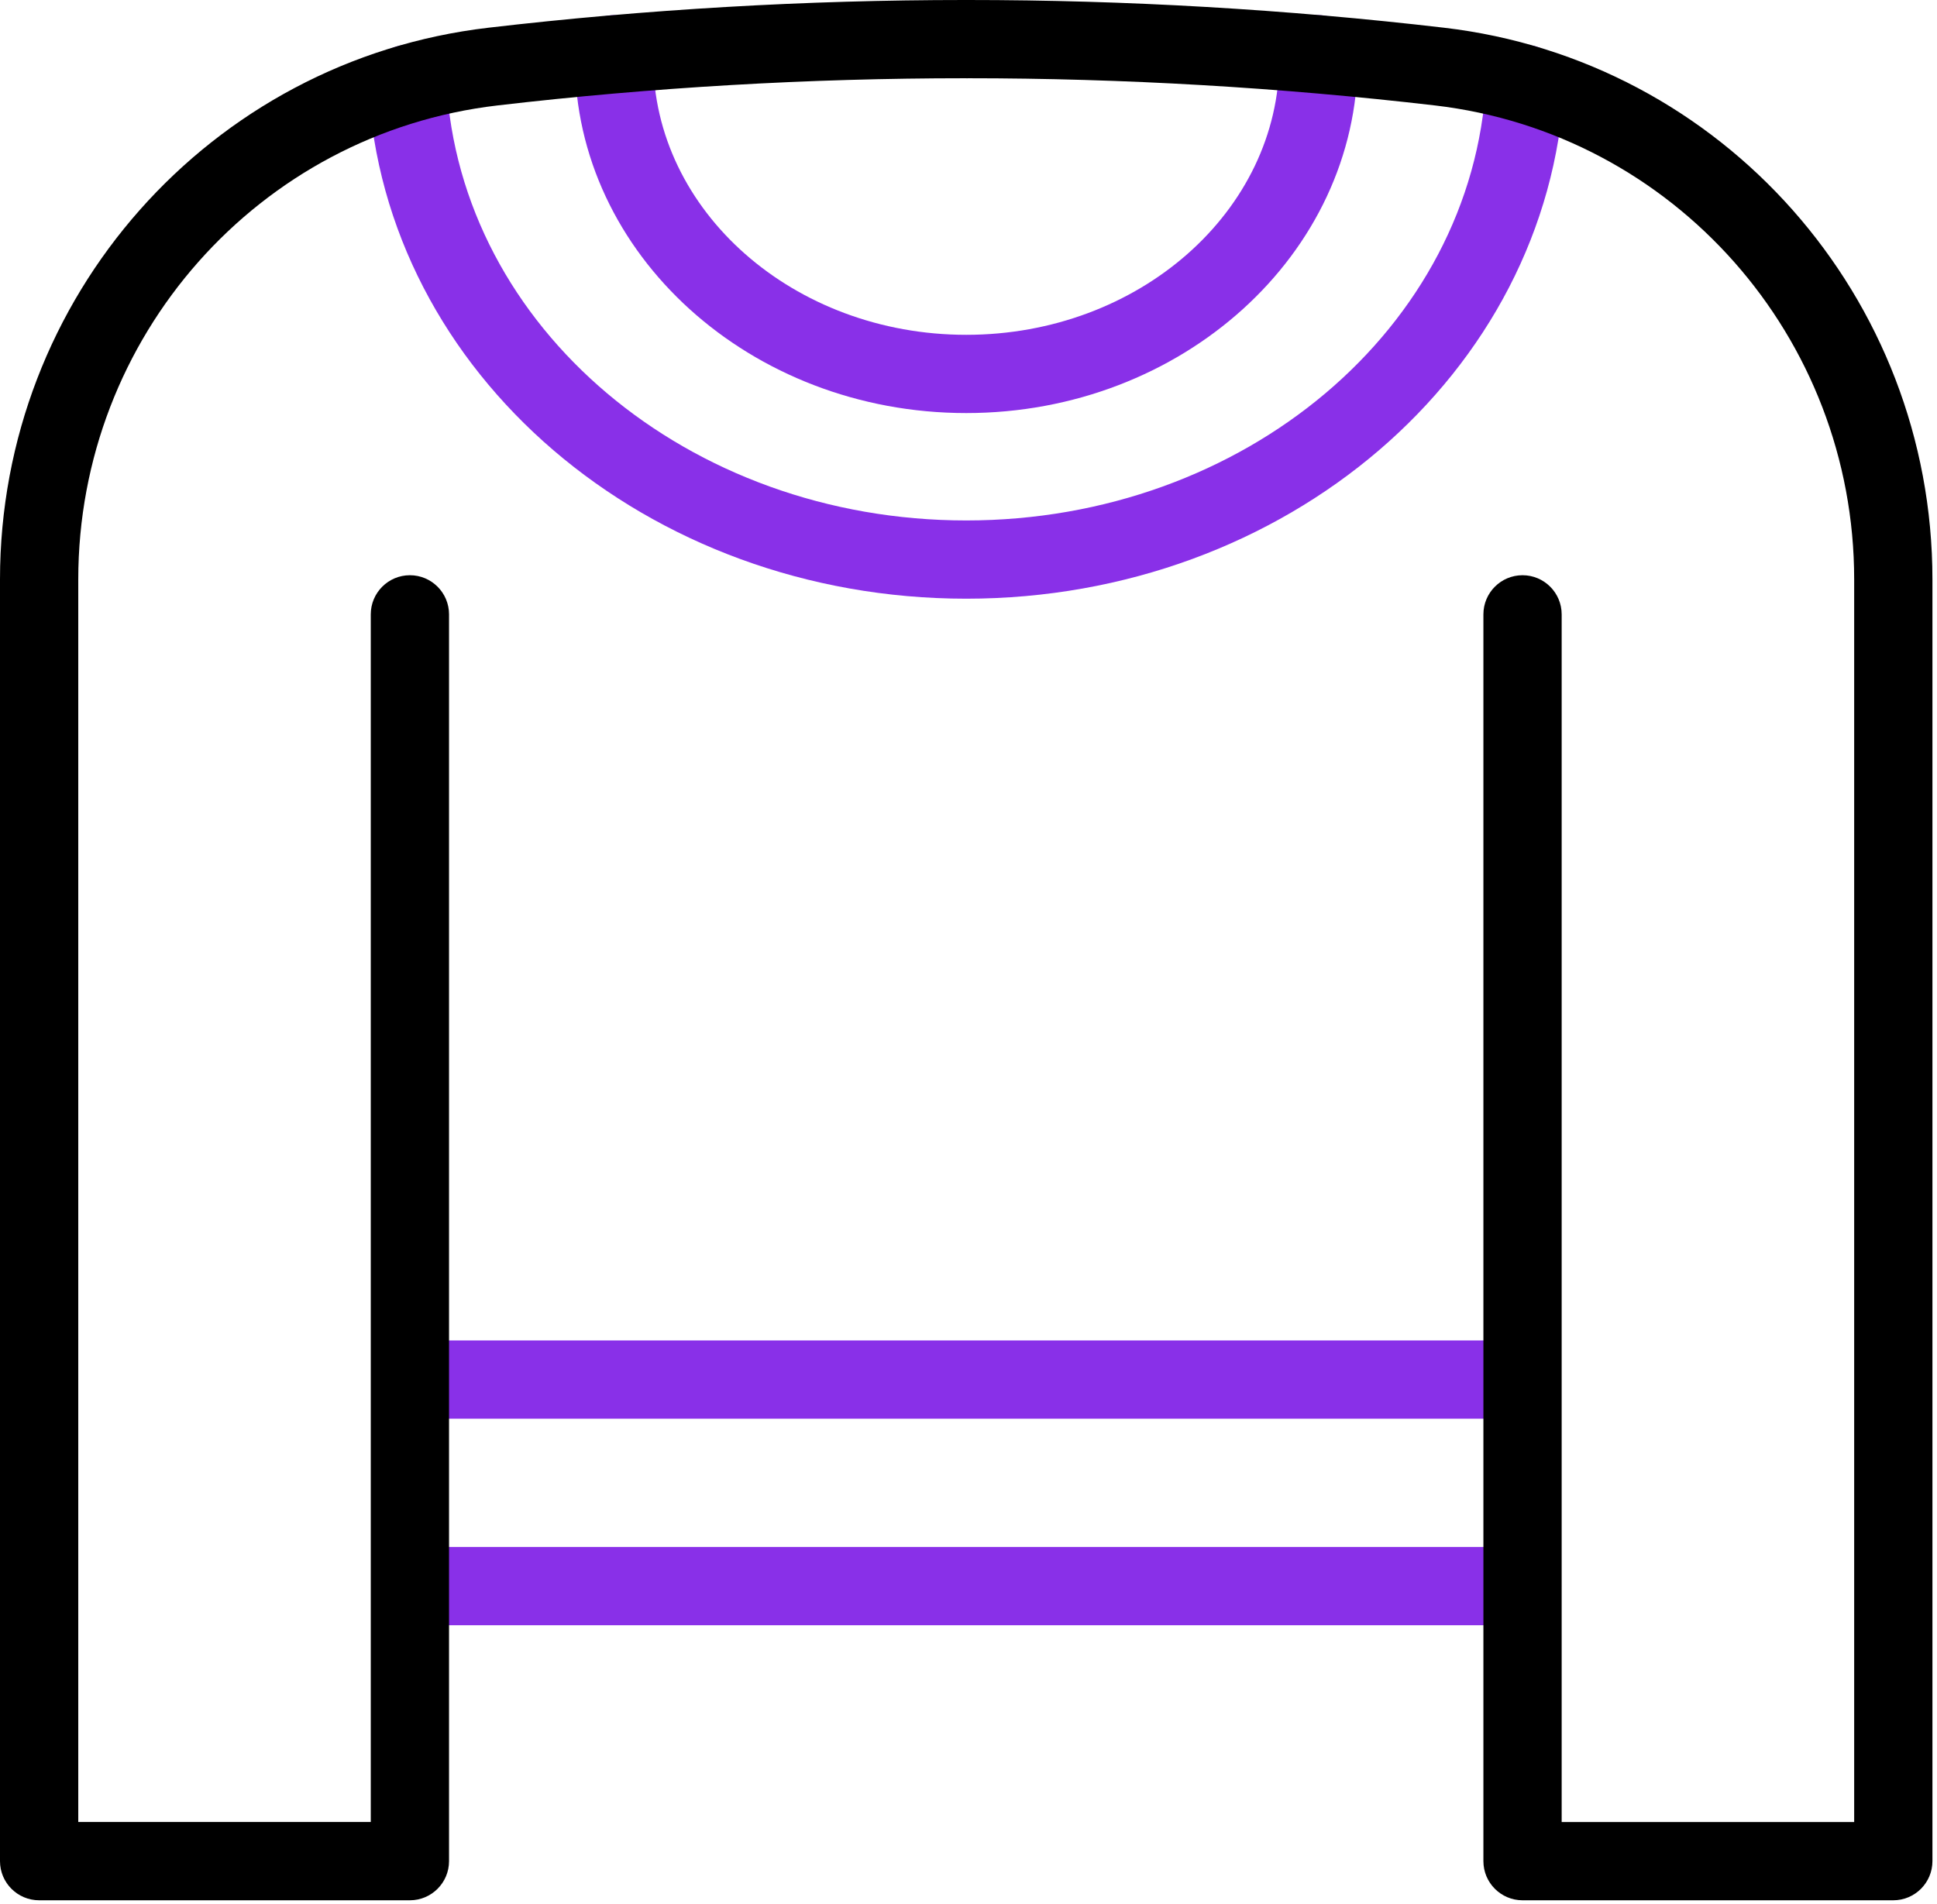
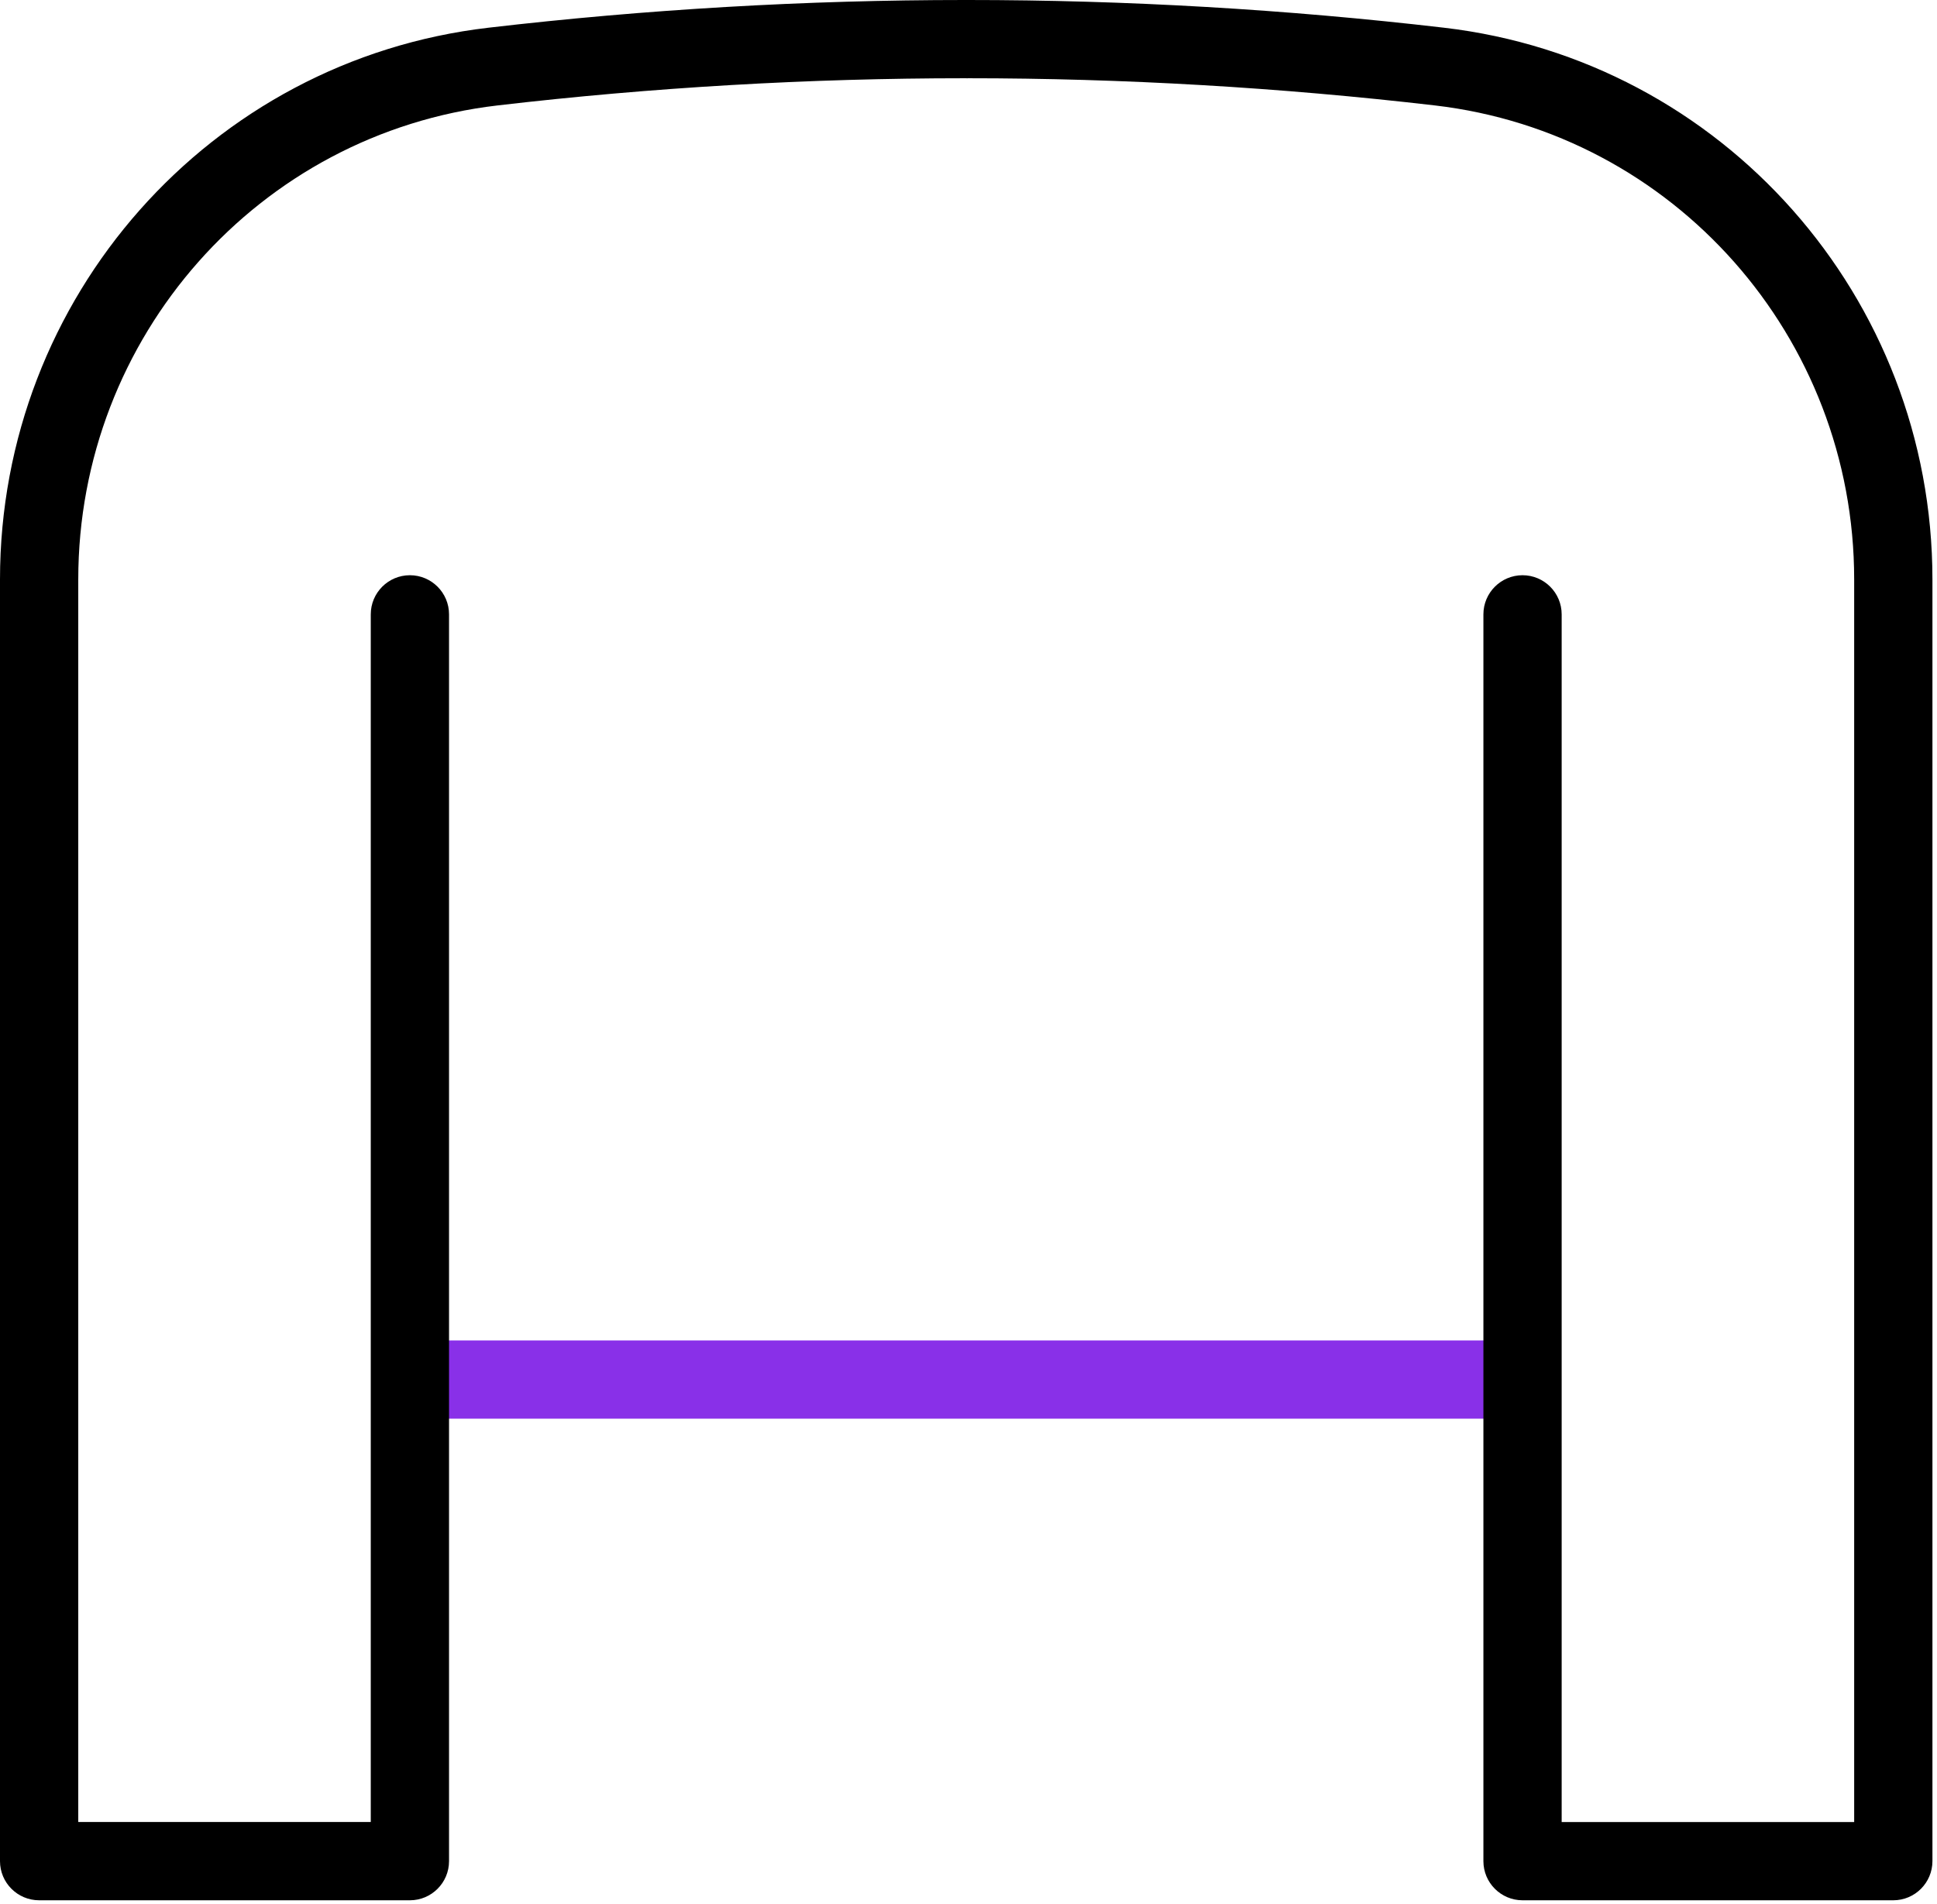
<svg xmlns="http://www.w3.org/2000/svg" width="297" height="292" viewBox="0 0 297 292" fill="none">
-   <path d="M233.39 249.26H62.93C59.62 249.26 56.93 246.57 56.93 243.26C56.93 239.95 59.62 237.26 62.93 237.26H233.39C236.7 237.26 239.39 239.95 239.39 243.26C239.39 246.57 236.71 249.26 233.39 249.26Z" fill="#8930E8" />
  <path d="M233.39 217.58H62.93C59.62 217.58 56.93 214.89 56.93 211.58C56.93 208.27 59.62 205.58 62.93 205.58H233.39C236.7 205.58 239.39 208.27 239.39 211.58C239.39 214.89 236.71 217.58 233.39 217.58Z" fill="#8930E8" />
-   <path d="M148.15 63.35C115.07 63.35 88.15 38.98 88.15 9.02C88.15 8.7 88.15 8.36 88.17 8.04C88.33 4.73 91.15 2.17 94.45 2.33C97.76 2.49 100.32 5.3 100.16 8.61C100.15 8.74 100.16 8.89 100.16 9.02C100.16 32.36 121.69 51.35 148.16 51.35C174.63 51.35 196.16 32.36 196.16 9.02C196.16 8.89 196.16 8.75 196.16 8.62C196 5.31 198.55 2.49 201.86 2.33C205.16 2.17 207.99 4.72 208.15 8.03C208.17 8.36 208.17 8.7 208.17 9.02C208.15 38.98 181.23 63.35 148.15 63.35Z" fill="#8930E8" />
-   <path d="M148.15 91.82C99.17 91.82 58.9 57.3 56.47 13.22C56.29 9.91 58.82 7.08 62.13 6.9C65.45 6.73 68.27 9.25 68.45 12.56C70.53 50.28 105.54 79.82 148.15 79.82C190.76 79.82 225.78 50.28 227.86 12.56C228.04 9.25 230.88 6.72 234.18 6.9C237.49 7.08 240.02 9.91 239.84 13.22C237.4 57.29 197.13 91.82 148.15 91.82Z" fill="#8930E8" />
  <path d="M62.85 291.44H6C2.69 291.44 0 288.75 0 285.44V88.87C0 45.6 32.2 9.22 74.9 4.25C99.07 1.43 123.64 0 147.9 0C147.98 0 148.06 0 148.15 0C151.46 0 154.15 2.69 154.15 6C154.15 9.31 151.46 12 148.15 12C148.05 12 147.98 12 147.9 12C124.09 12 100 13.4 76.29 16.17C39.64 20.44 12 51.7 12 88.87V279.43H56.85V94.22C56.85 90.91 59.54 88.22 62.85 88.22C66.16 88.22 68.85 90.91 68.85 94.22V285.44C68.85 288.75 66.16 291.44 62.85 291.44Z" fill="black" />
  <path d="M290.3 291.44H233.45C230.14 291.44 227.45 288.75 227.45 285.44V94.22C227.45 90.91 230.14 88.22 233.45 88.22C236.76 88.22 239.45 90.91 239.45 94.22V279.44H284.3V88.87C284.3 51.69 256.66 20.44 220.01 16.17C196.29 13.41 172.2 12 148.4 12C148.32 12 148.22 12.03 148.15 12C144.84 12 142.15 9.32 142.15 6C142.15 2.68 144.83 0 148.15 0C148.23 0 148.32 0 148.4 0C172.67 0 197.23 1.43 221.4 4.25C264.1 9.23 296.3 45.61 296.3 88.87V285.43C296.3 288.75 293.61 291.44 290.3 291.44Z" fill="black" />
</svg>